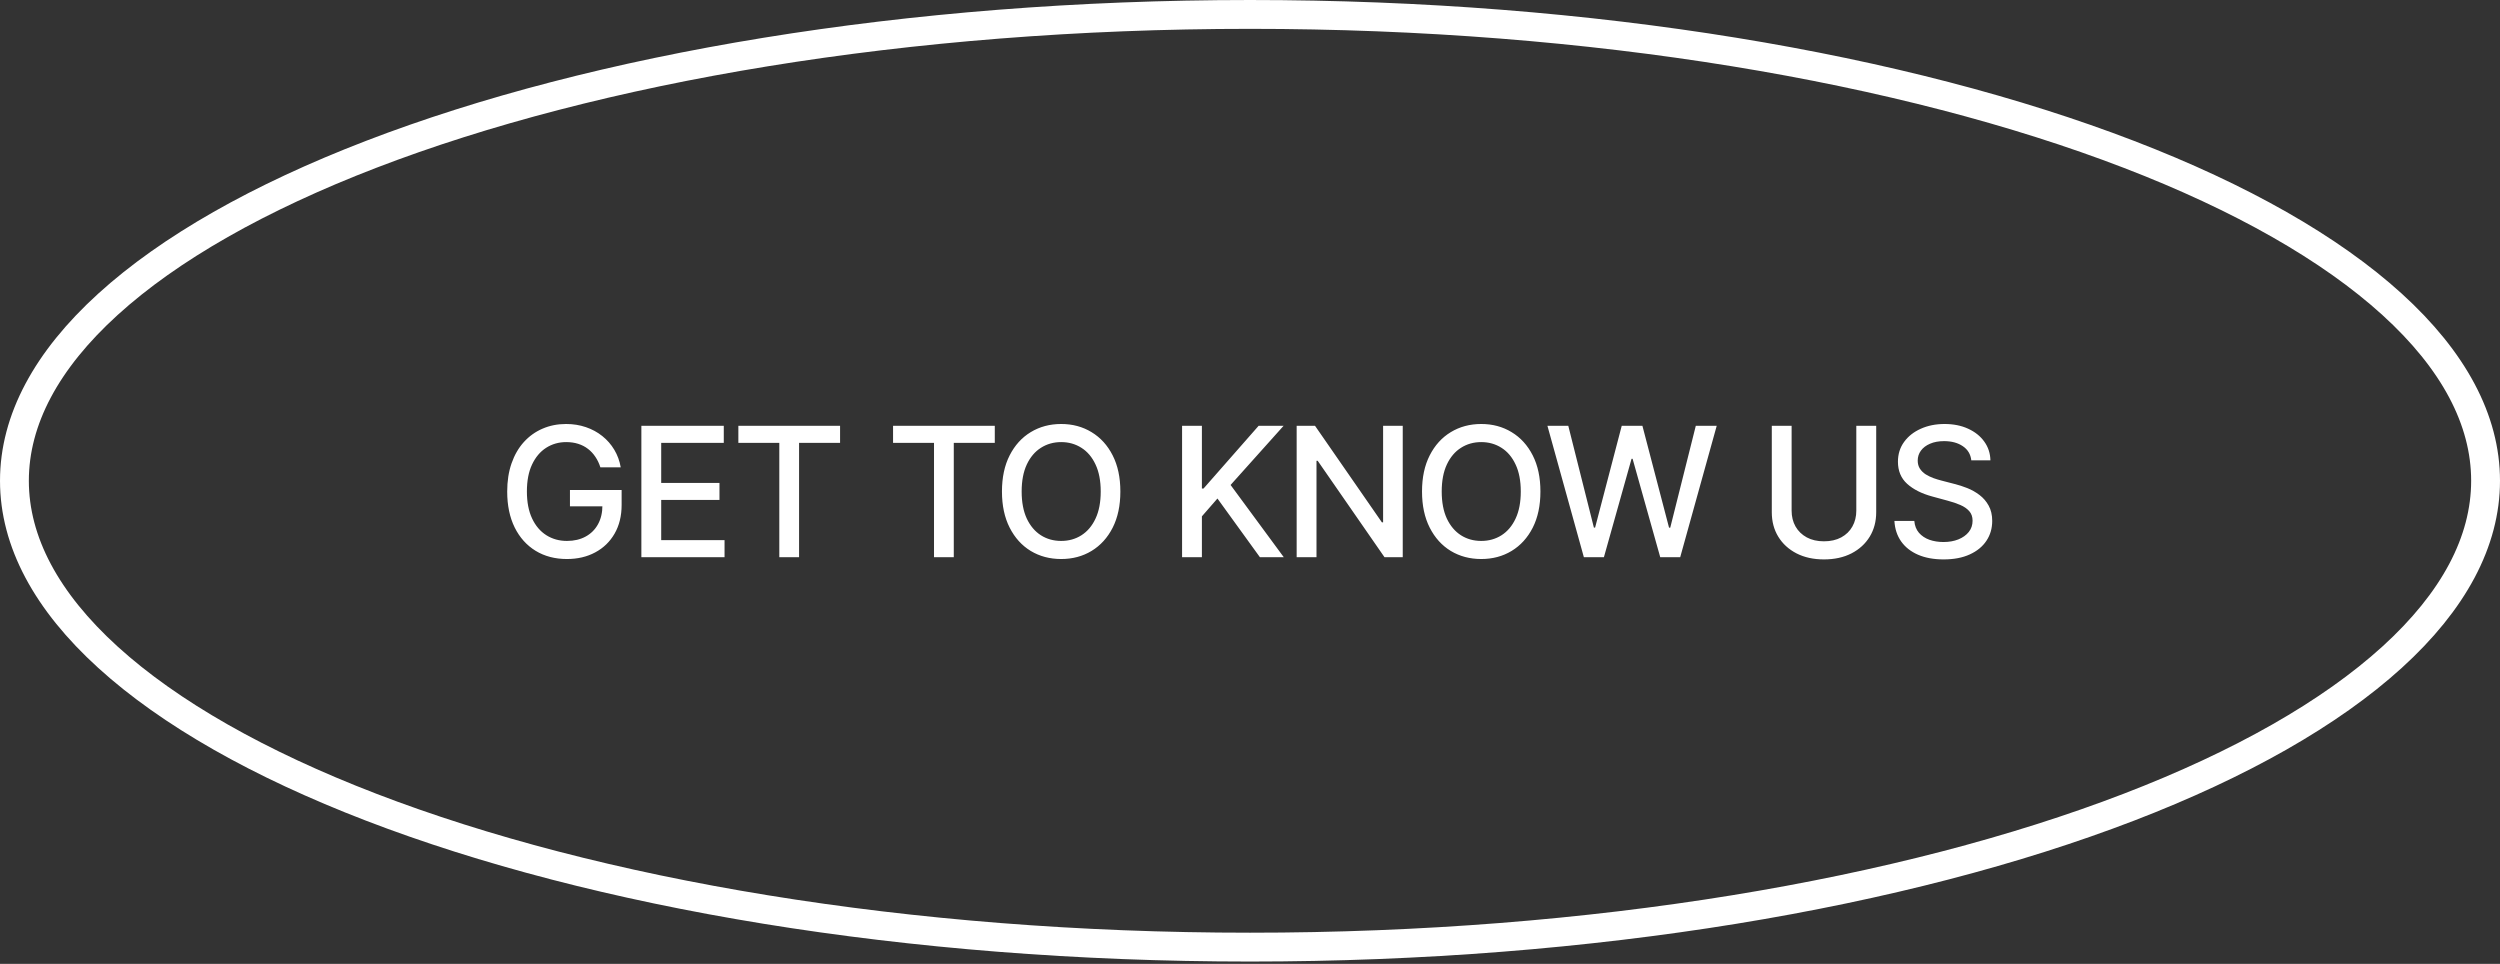
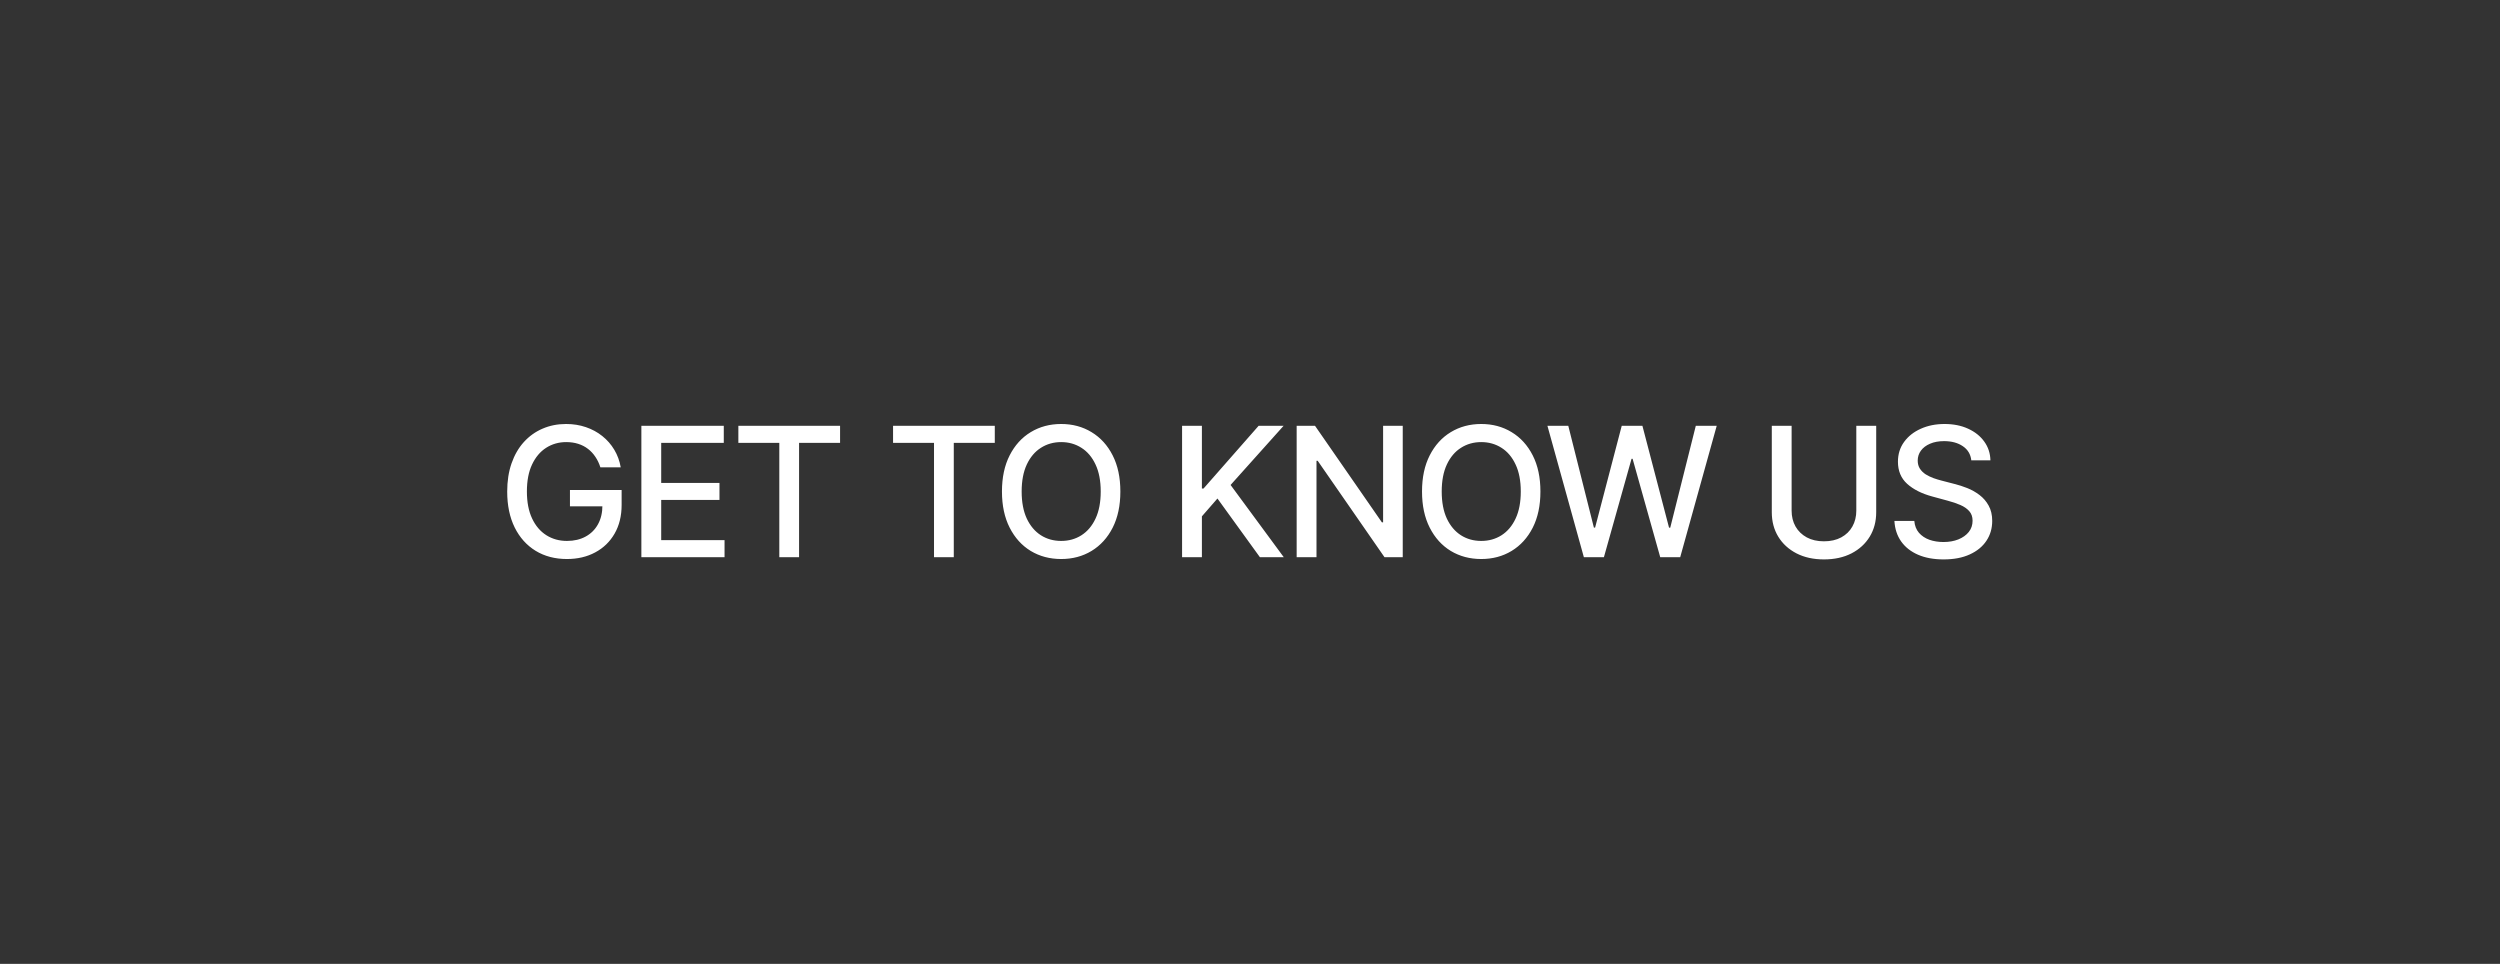
<svg xmlns="http://www.w3.org/2000/svg" width="166" height="64" viewBox="0 0 166 64" fill="none">
  <rect x="0" y="0" width="166" height="64" fill="#333333" stroke="none" />
  <path d="M39.865 31.03C39.783 30.771 39.672 30.54 39.533 30.335C39.396 30.128 39.233 29.952 39.043 29.807C38.852 29.659 38.635 29.547 38.391 29.47C38.149 29.393 37.883 29.355 37.594 29.355C37.102 29.355 36.659 29.482 36.264 29.734C35.869 29.987 35.557 30.358 35.327 30.847C35.099 31.332 34.986 31.928 34.986 32.632C34.986 33.34 35.101 33.938 35.331 34.426C35.561 34.915 35.876 35.285 36.277 35.538C36.678 35.791 37.133 35.918 37.645 35.918C38.119 35.918 38.533 35.821 38.885 35.628C39.24 35.435 39.514 35.162 39.707 34.81C39.903 34.455 40.001 34.037 40.001 33.557L40.342 33.621H37.845V32.534H41.276V33.527C41.276 34.26 41.119 34.896 40.807 35.436C40.497 35.973 40.068 36.388 39.52 36.68C38.974 36.973 38.349 37.119 37.645 37.119C36.855 37.119 36.162 36.938 35.565 36.574C34.972 36.21 34.508 35.695 34.176 35.027C33.844 34.356 33.678 33.561 33.678 32.641C33.678 31.945 33.774 31.32 33.967 30.766C34.16 30.212 34.432 29.741 34.781 29.355C35.133 28.966 35.547 28.669 36.021 28.465C36.499 28.257 37.02 28.153 37.585 28.153C38.057 28.153 38.496 28.223 38.902 28.362C39.311 28.501 39.675 28.699 39.993 28.954C40.314 29.21 40.58 29.514 40.79 29.866C41 30.216 41.142 30.604 41.216 31.03H39.865ZM42.587 37V28.273H48.059V29.406H43.904V32.065H47.773V33.195H43.904V35.867H48.11V37H42.587ZM49.027 29.406V28.273H55.781V29.406H53.058V37H51.746V29.406H49.027ZM59.299 29.406V28.273H66.054V29.406H63.331V37H62.018V29.406H59.299ZM74.392 32.636C74.392 33.568 74.222 34.369 73.881 35.04C73.54 35.707 73.073 36.222 72.479 36.582C71.888 36.94 71.216 37.119 70.463 37.119C69.707 37.119 69.033 36.94 68.439 36.582C67.848 36.222 67.382 35.706 67.041 35.035C66.7 34.365 66.53 33.565 66.53 32.636C66.53 31.704 66.7 30.905 67.041 30.237C67.382 29.567 67.848 29.053 68.439 28.695C69.033 28.334 69.707 28.153 70.463 28.153C71.216 28.153 71.888 28.334 72.479 28.695C73.073 29.053 73.54 29.567 73.881 30.237C74.222 30.905 74.392 31.704 74.392 32.636ZM73.088 32.636C73.088 31.926 72.973 31.328 72.743 30.842C72.516 30.354 72.203 29.984 71.805 29.734C71.411 29.482 70.963 29.355 70.463 29.355C69.96 29.355 69.511 29.482 69.117 29.734C68.722 29.984 68.409 30.354 68.179 30.842C67.952 31.328 67.838 31.926 67.838 32.636C67.838 33.347 67.952 33.946 68.179 34.435C68.409 34.92 68.722 35.29 69.117 35.543C69.511 35.793 69.96 35.918 70.463 35.918C70.963 35.918 71.411 35.793 71.805 35.543C72.203 35.29 72.516 34.92 72.743 34.435C72.973 33.946 73.088 33.347 73.088 32.636ZM78.49 37V28.273H79.806V32.44H79.913L83.573 28.273H85.231L81.711 32.202L85.244 37H83.659L80.838 33.101L79.806 34.285V37H78.49ZM93.142 28.273V37H91.932L87.496 30.599H87.415V37H86.098V28.273H87.317L91.757 34.682H91.838V28.273H93.142ZM102.284 32.636C102.284 33.568 102.114 34.369 101.773 35.04C101.432 35.707 100.965 36.222 100.371 36.582C99.78 36.94 99.108 37.119 98.355 37.119C97.6 37.119 96.925 36.94 96.331 36.582C95.74 36.222 95.274 35.706 94.933 35.035C94.592 34.365 94.422 33.565 94.422 32.636C94.422 31.704 94.592 30.905 94.933 30.237C95.274 29.567 95.74 29.053 96.331 28.695C96.925 28.334 97.6 28.153 98.355 28.153C99.108 28.153 99.78 28.334 100.371 28.695C100.965 29.053 101.432 29.567 101.773 30.237C102.114 30.905 102.284 31.704 102.284 32.636ZM100.98 32.636C100.98 31.926 100.865 31.328 100.635 30.842C100.408 30.354 100.095 29.984 99.698 29.734C99.303 29.482 98.855 29.355 98.355 29.355C97.852 29.355 97.403 29.482 97.009 29.734C96.614 29.984 96.301 30.354 96.071 30.842C95.844 31.328 95.73 31.926 95.73 32.636C95.73 33.347 95.844 33.946 96.071 34.435C96.301 34.92 96.614 35.29 97.009 35.543C97.403 35.793 97.852 35.918 98.355 35.918C98.855 35.918 99.303 35.793 99.698 35.543C100.095 35.29 100.408 34.92 100.635 34.435C100.865 33.946 100.98 33.347 100.98 32.636ZM105.169 37L102.749 28.273H104.134L105.834 35.031H105.915L107.683 28.273H109.056L110.824 35.035H110.905L112.601 28.273H113.99L111.565 37H110.24L108.404 30.463H108.335L106.499 37H105.169ZM123.259 28.273H124.58V34.013C124.58 34.624 124.436 35.165 124.149 35.636C123.863 36.105 123.459 36.474 122.939 36.744C122.419 37.011 121.81 37.145 121.111 37.145C120.415 37.145 119.807 37.011 119.287 36.744C118.767 36.474 118.364 36.105 118.077 35.636C117.79 35.165 117.647 34.624 117.647 34.013V28.273H118.963V33.906C118.963 34.301 119.05 34.652 119.223 34.959C119.399 35.266 119.648 35.507 119.969 35.683C120.29 35.856 120.671 35.943 121.111 35.943C121.554 35.943 121.936 35.856 122.257 35.683C122.581 35.507 122.828 35.266 122.999 34.959C123.172 34.652 123.259 34.301 123.259 33.906V28.273ZM130.894 30.565C130.849 30.162 130.661 29.849 130.332 29.628C130.002 29.403 129.587 29.291 129.087 29.291C128.729 29.291 128.42 29.348 128.158 29.462C127.897 29.572 127.694 29.726 127.549 29.922C127.407 30.115 127.336 30.335 127.336 30.582C127.336 30.79 127.384 30.969 127.481 31.119C127.58 31.27 127.71 31.396 127.869 31.499C128.031 31.598 128.204 31.682 128.389 31.75C128.573 31.815 128.751 31.869 128.921 31.912L129.773 32.133C130.052 32.202 130.337 32.294 130.63 32.41C130.923 32.527 131.194 32.68 131.444 32.871C131.694 33.061 131.896 33.297 132.049 33.578C132.205 33.859 132.283 34.196 132.283 34.588C132.283 35.082 132.156 35.521 131.9 35.905C131.647 36.288 131.279 36.591 130.796 36.812C130.316 37.034 129.735 37.145 129.053 37.145C128.4 37.145 127.835 37.041 127.357 36.834C126.88 36.626 126.506 36.332 126.237 35.952C125.967 35.568 125.818 35.114 125.789 34.588H127.11C127.136 34.903 127.238 35.166 127.417 35.376C127.599 35.584 127.83 35.739 128.112 35.841C128.396 35.94 128.707 35.99 129.045 35.99C129.417 35.99 129.748 35.932 130.038 35.815C130.33 35.696 130.56 35.531 130.728 35.321C130.896 35.108 130.979 34.859 130.979 34.575C130.979 34.317 130.906 34.105 130.758 33.94C130.613 33.776 130.416 33.639 130.166 33.531C129.918 33.423 129.639 33.328 129.326 33.246L128.295 32.965C127.596 32.774 127.042 32.494 126.633 32.125C126.227 31.756 126.023 31.267 126.023 30.659C126.023 30.156 126.16 29.717 126.433 29.342C126.705 28.967 127.075 28.676 127.541 28.469C128.006 28.259 128.532 28.153 129.117 28.153C129.708 28.153 130.229 28.257 130.681 28.465C131.136 28.672 131.494 28.957 131.755 29.321C132.016 29.682 132.153 30.097 132.164 30.565H130.894Z" fill="white" />
-   <path d="M165.042 31.923C165.042 35.968 162.915 39.929 158.833 43.64C154.751 47.352 148.792 50.739 141.346 53.602C126.461 59.327 105.833 62.889 83 62.889C60.167 62.889 39.539 59.327 24.654 53.602C17.208 50.739 11.249 47.352 7.167 43.64C3.085 39.929 0.958 35.968 0.958 31.923C0.958 27.878 3.085 23.917 7.167 20.206C11.249 16.494 17.208 13.108 24.654 10.244C39.539 4.519 60.167 0.958 83 0.958C105.833 0.958 126.461 4.519 141.346 10.244C148.792 13.108 154.751 16.494 158.833 20.206C162.915 23.917 165.042 27.878 165.042 31.923Z" stroke="white" stroke-width="1.915" />
</svg>